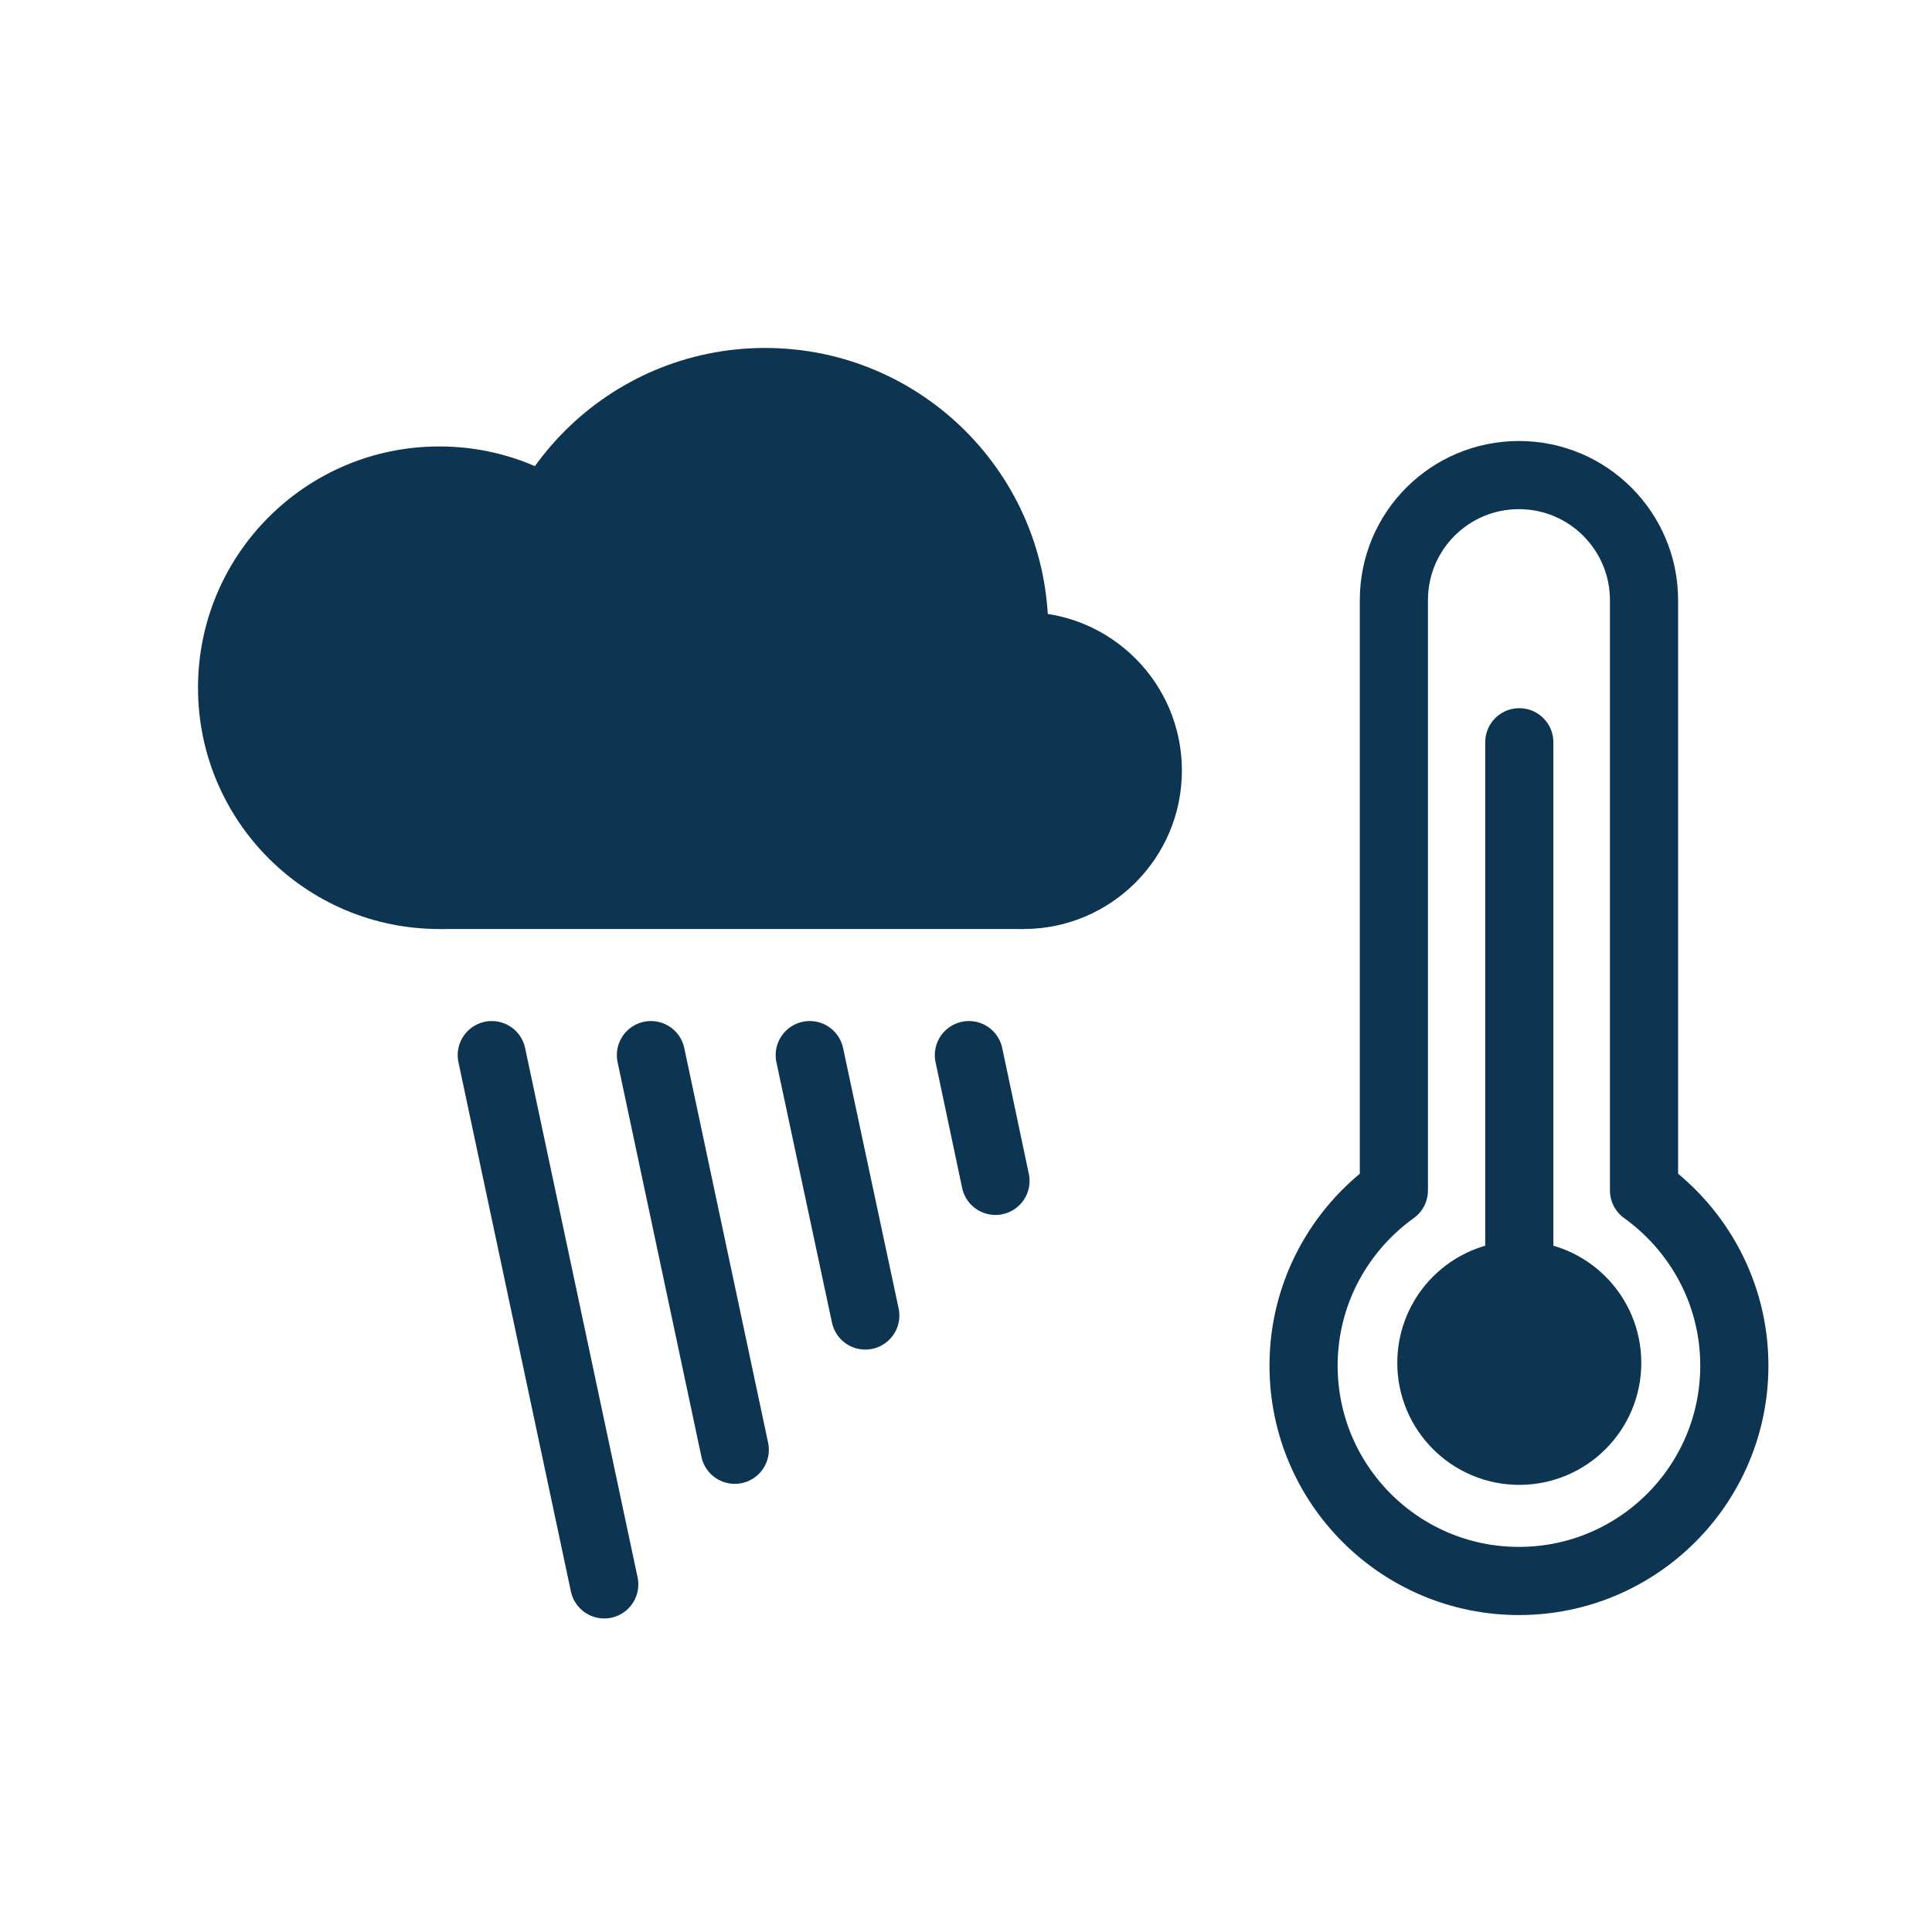
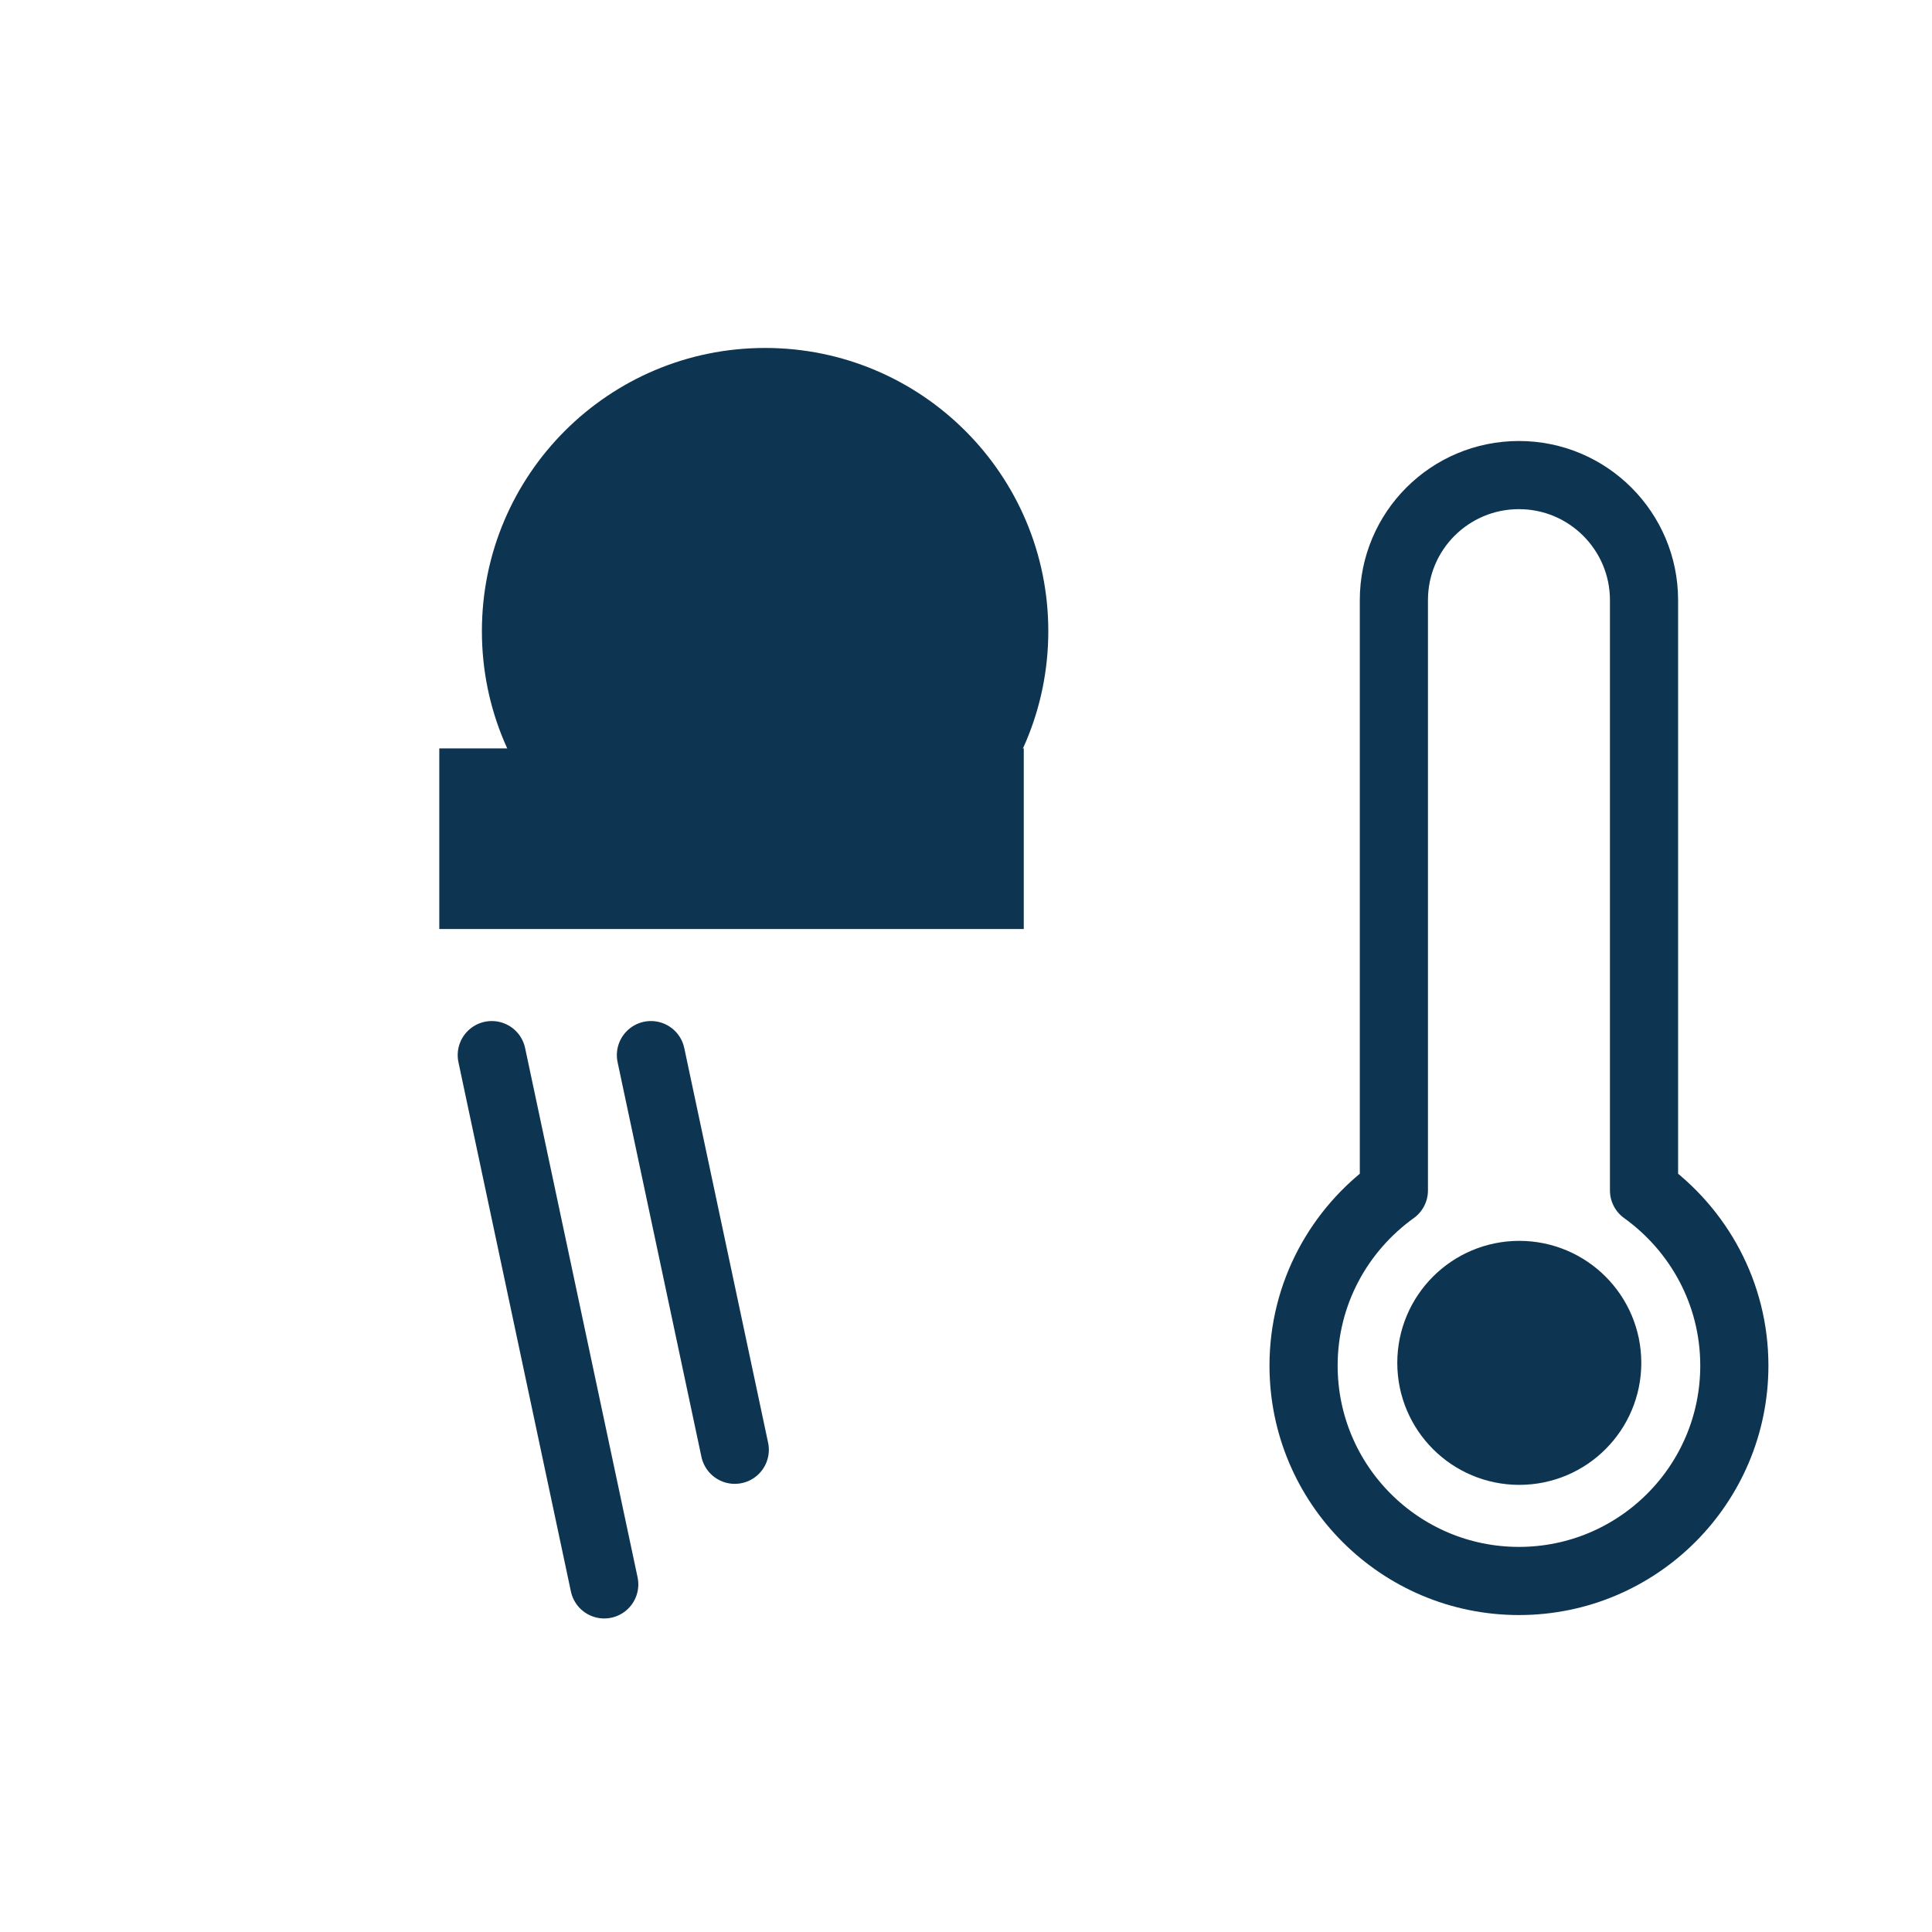
<svg xmlns="http://www.w3.org/2000/svg" id="Ebene_2" data-name="Ebene 2" viewBox="0 0 56.69 56.69">
  <defs>
    <style>
      .cls-1 {
        fill: none;
        stroke-width: 2px;
      }

      .cls-1, .cls-2 {
        stroke: #0d3551;
        stroke-linecap: round;
        stroke-linejoin: round;
      }

      .cls-3, .cls-2 {
        fill: #0d3551;
      }

      .cls-2 {
        stroke-width: 3px;
      }
    </style>
  </defs>
  <g>
    <circle class="cls-3" cx="22.45" cy="18.52" r="8.31" />
-     <circle class="cls-3" cx="12.89" cy="20.18" r="7.08" />
-     <circle class="cls-3" cx="30.03" cy="22.61" r="4.65" />
    <rect class="cls-3" x="12.89" y="21.96" width="17.15" height="5.3" />
  </g>
  <g>
    <line class="cls-1" x1="14.43" y1="30.96" x2="17.73" y2="46.49" />
    <line class="cls-1" x1="19.1" y1="30.96" x2="21.56" y2="42.54" />
-     <line class="cls-1" x1="23.76" y1="30.96" x2="25.39" y2="38.6" />
-     <line class="cls-1" x1="28.43" y1="30.96" x2="29.21" y2="34.65" />
  </g>
  <g>
    <path class="cls-1" d="M48.24,34.93v-17.32c0-2.02-1.64-3.67-3.67-3.67s-3.67,1.64-3.67,3.67v17.32c-1.6,1.15-2.65,3.02-2.65,5.14,0,3.49,2.83,6.32,6.32,6.32s6.32-2.83,6.32-6.32c0-2.12-1.05-3.99-2.65-5.14Z" />
-     <line class="cls-1" x1="44.58" y1="21.78" x2="44.58" y2="39.99" />
    <circle class="cls-2" cx="44.58" cy="39.99" r="2.08" />
  </g>
</svg>